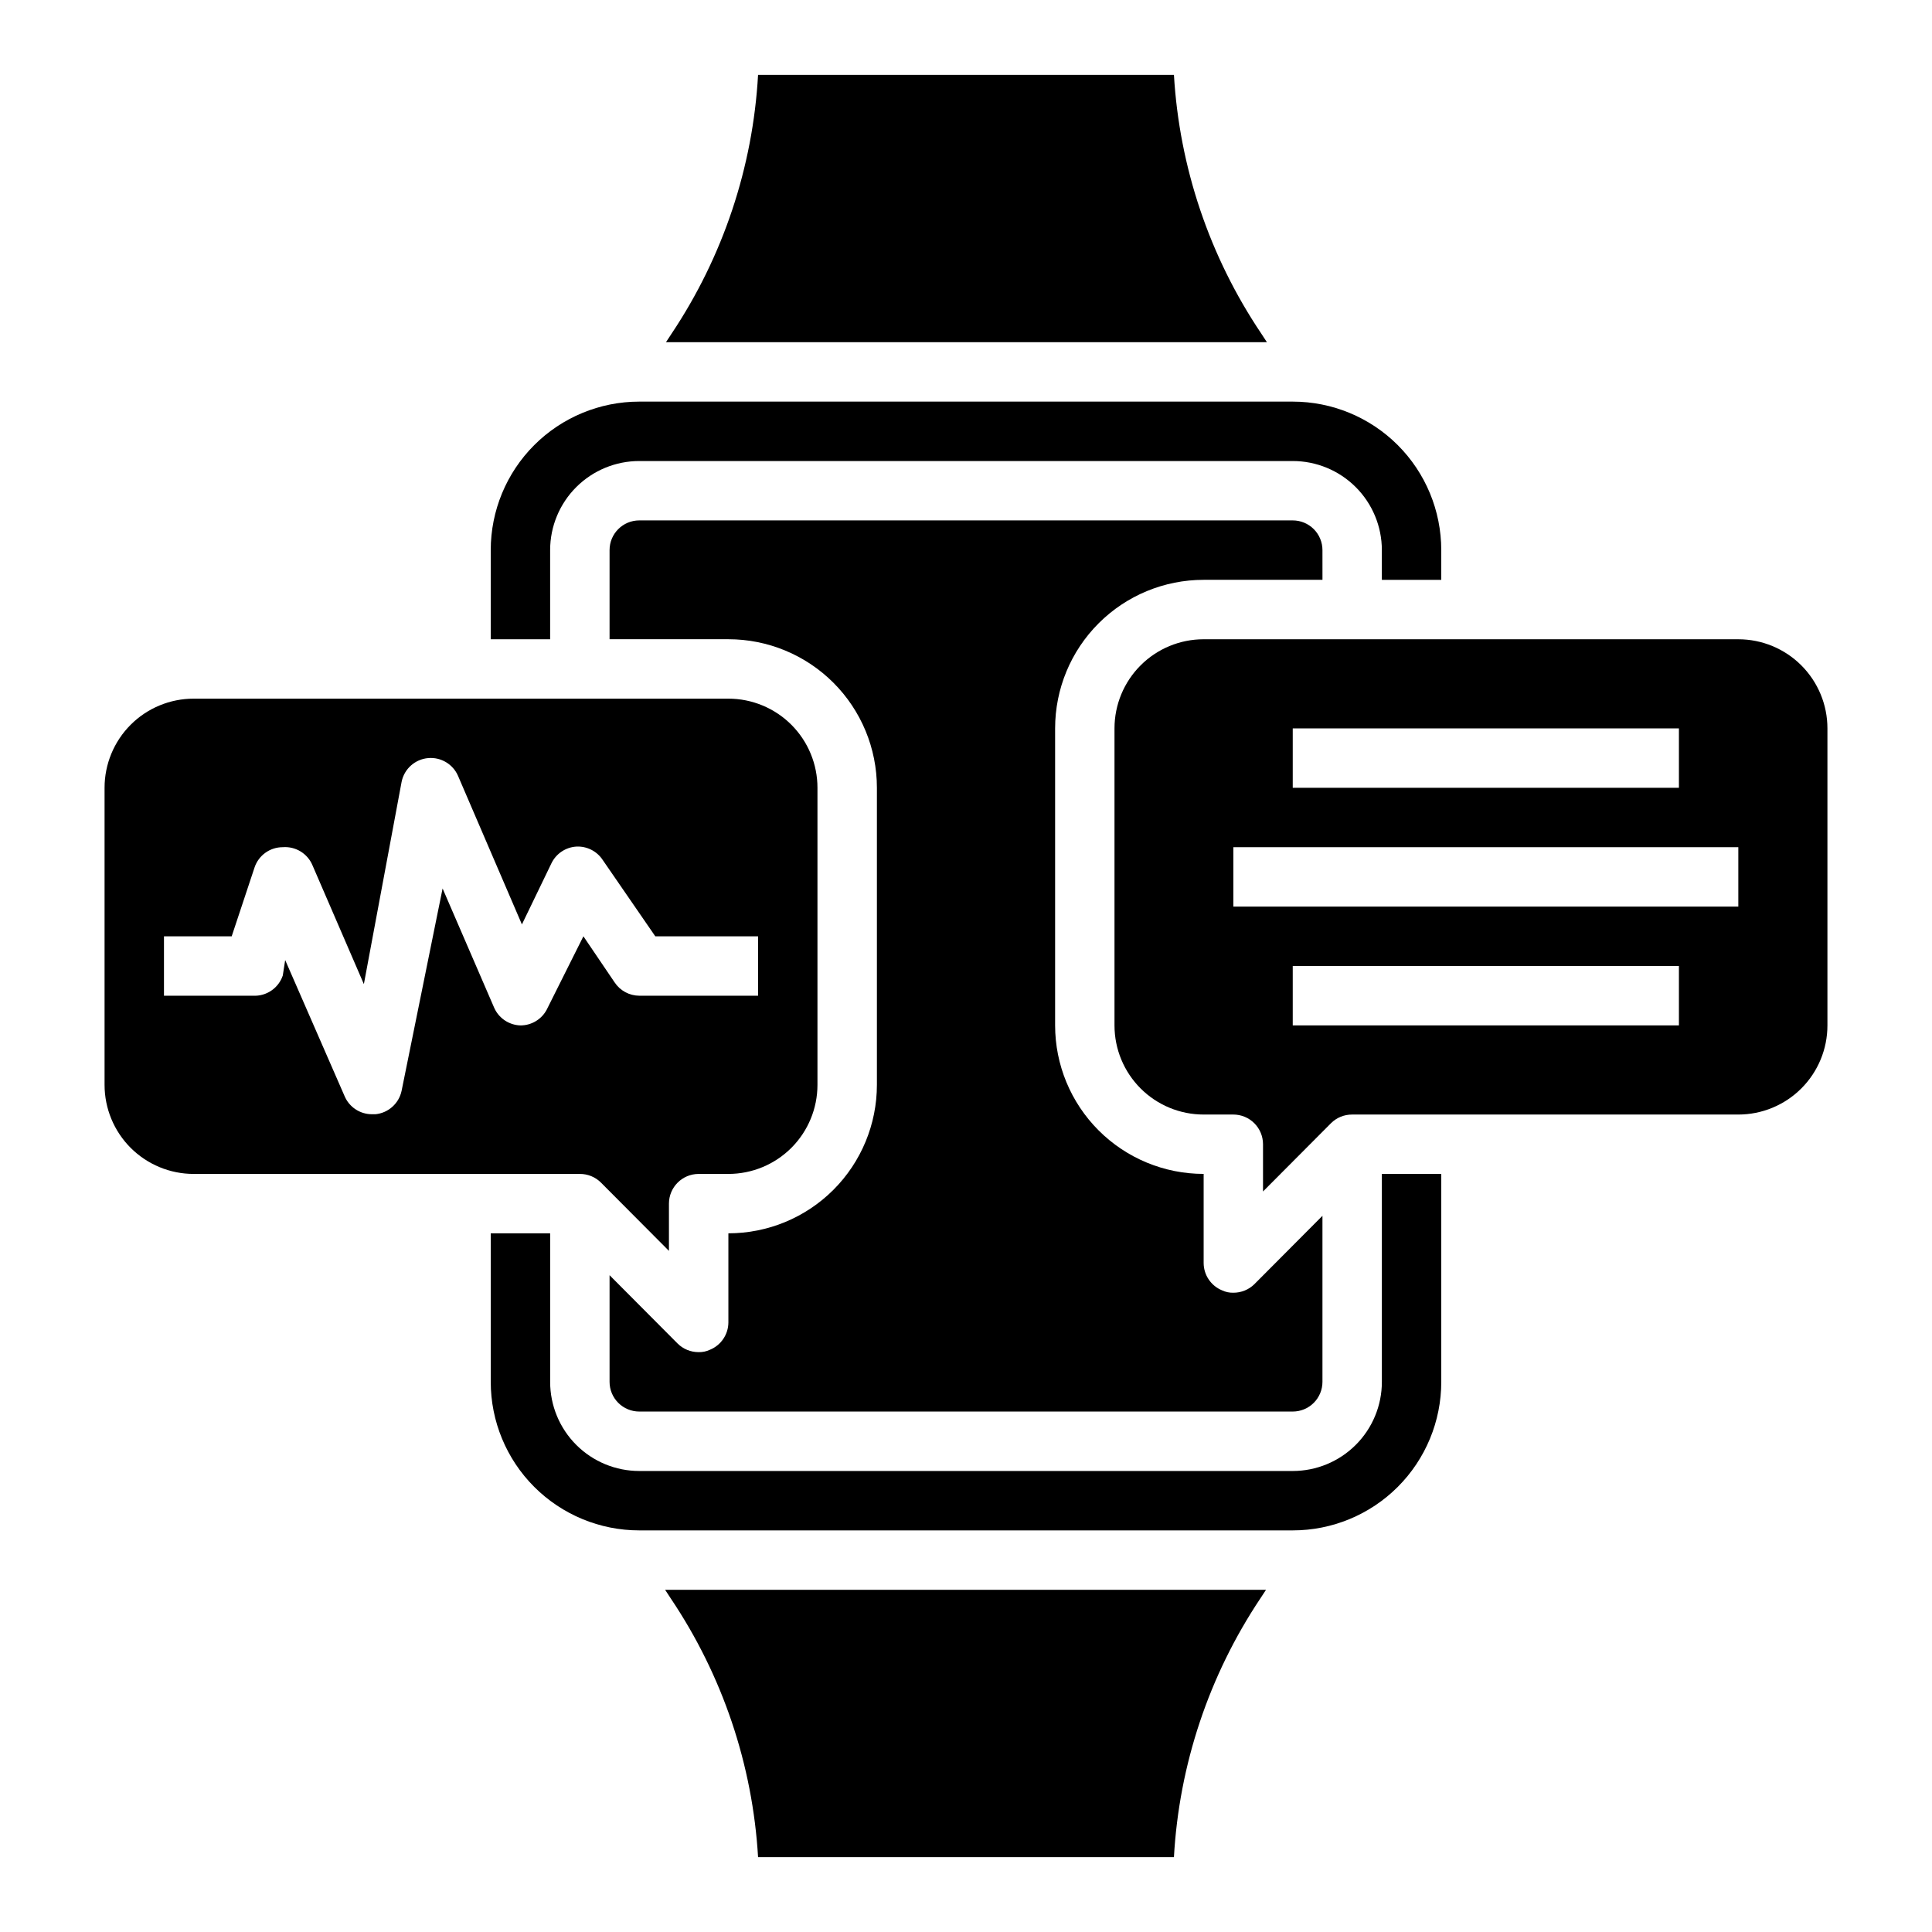
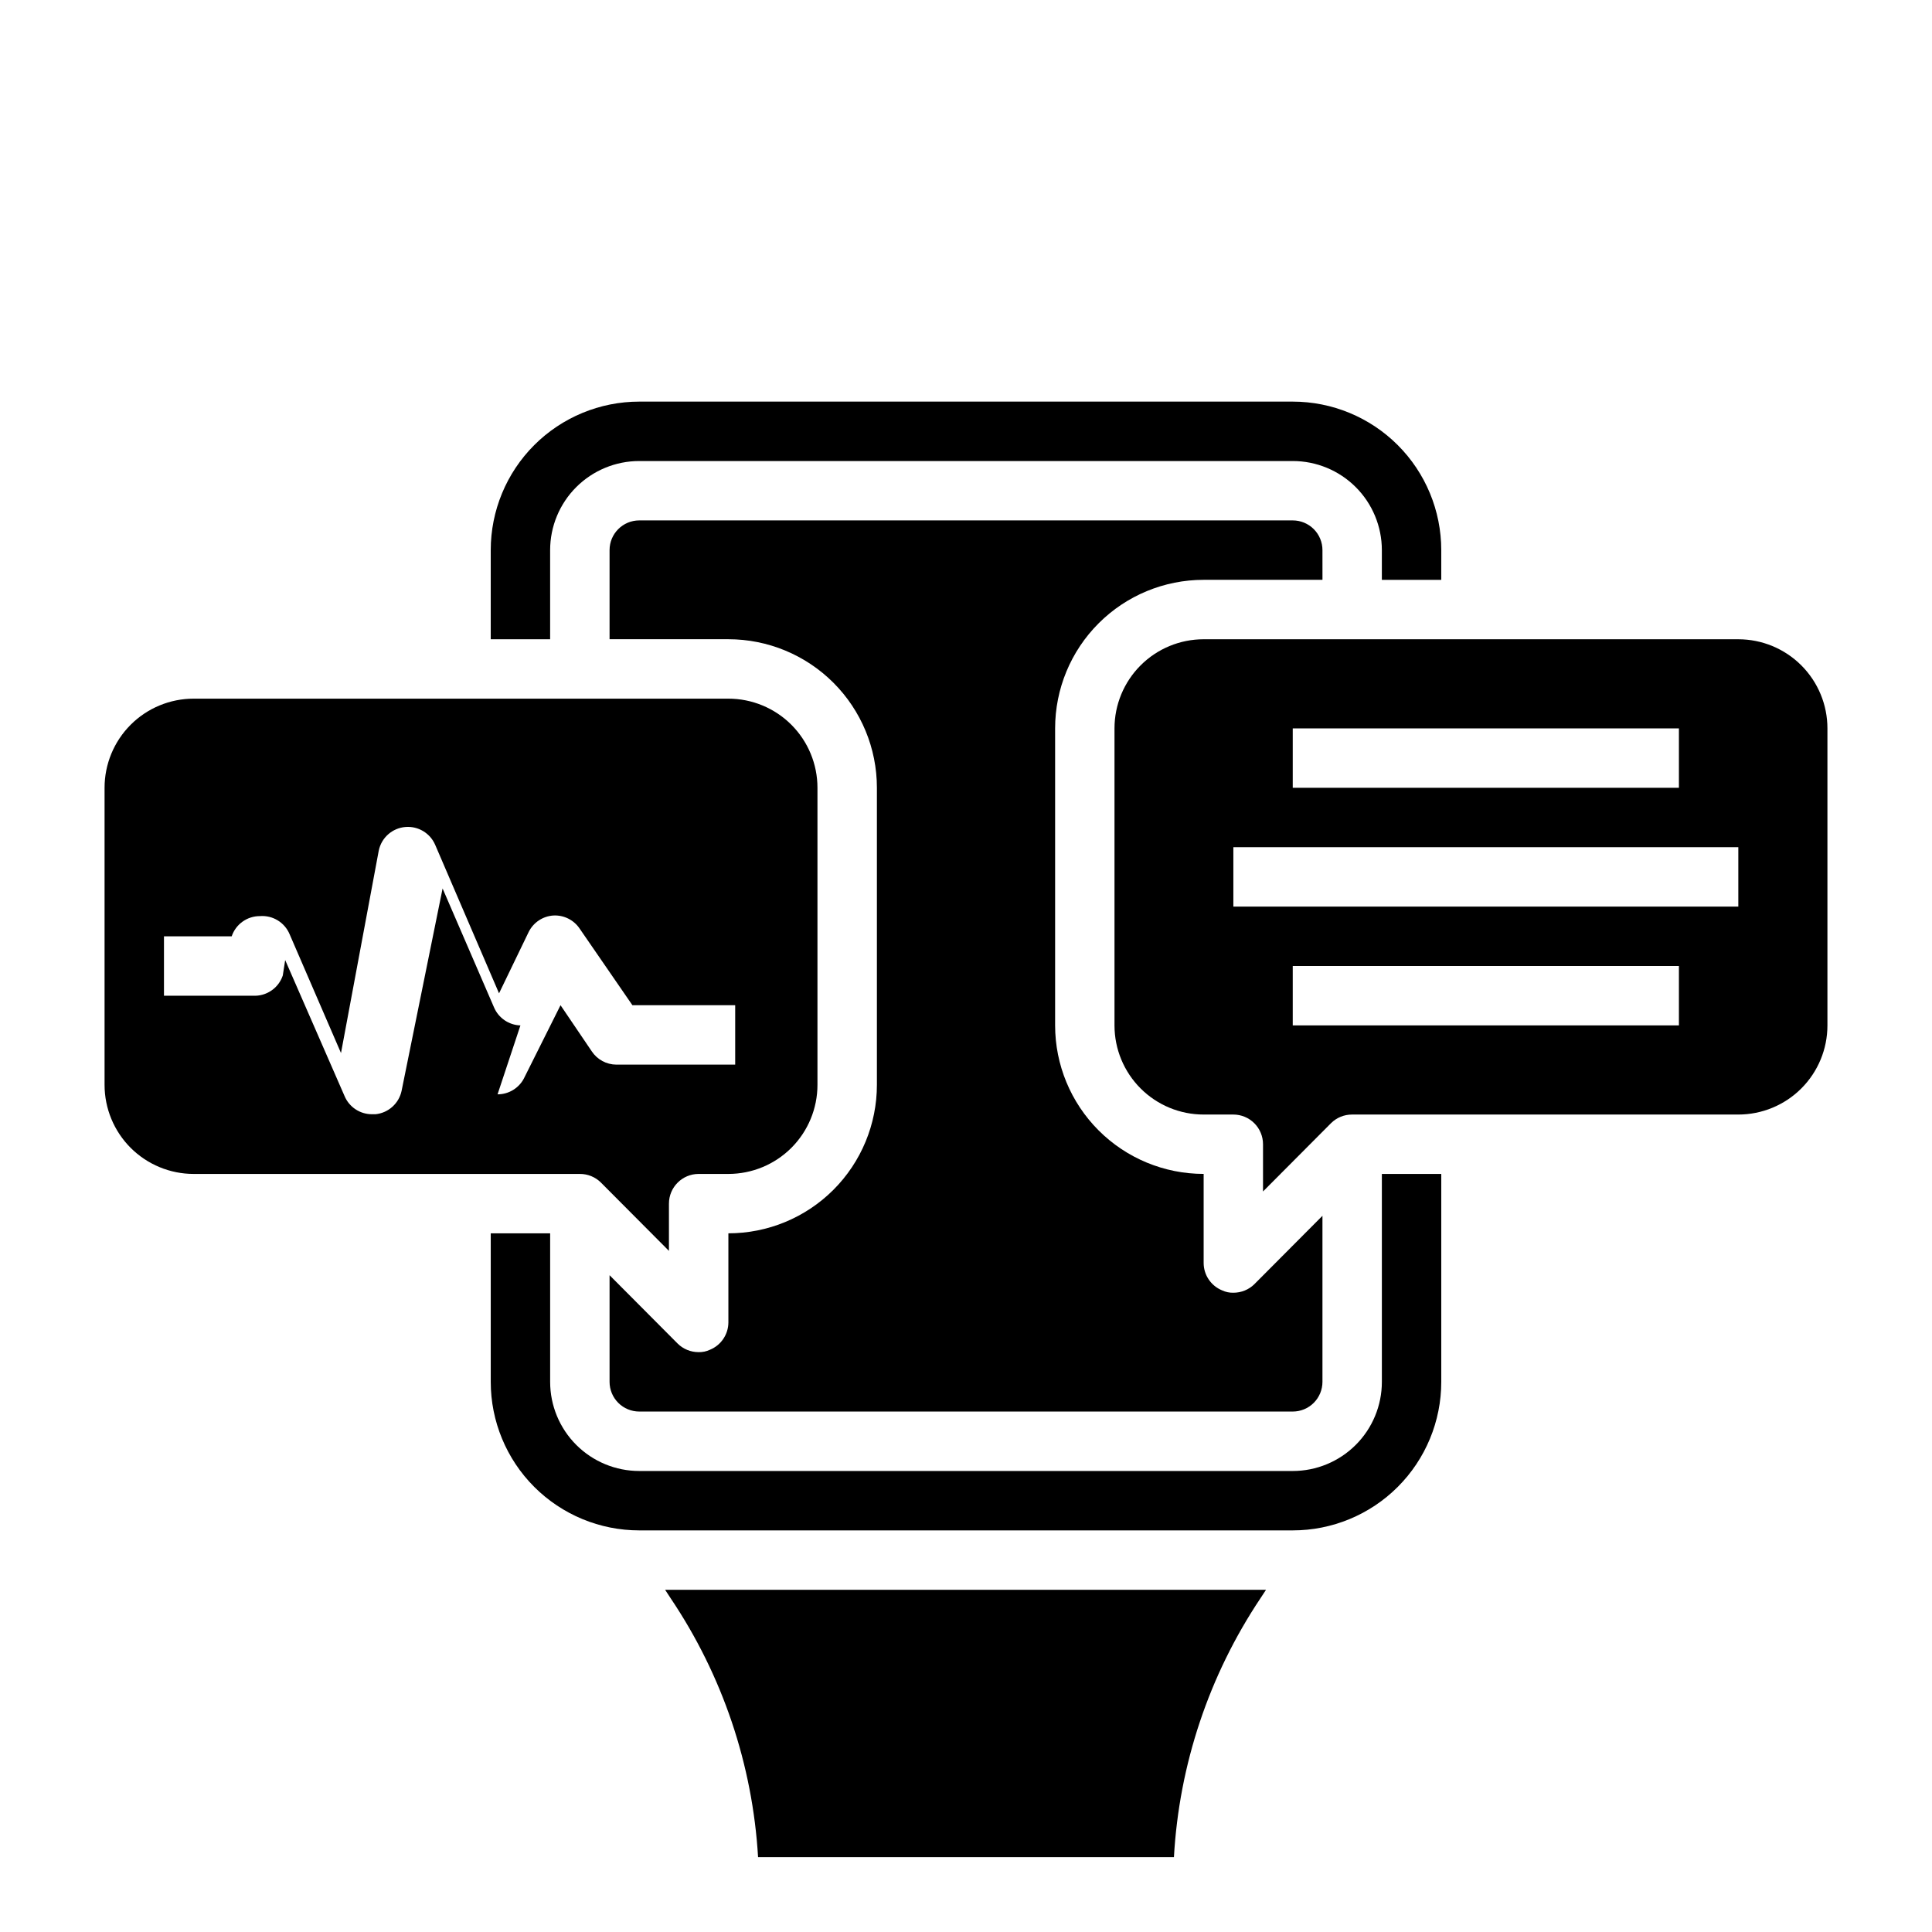
<svg xmlns="http://www.w3.org/2000/svg" fill="#000000" width="800px" height="800px" version="1.1" viewBox="144 144 512 512">
  <g>
    <path d="m510.21 510.21c0 6.262-2.488 12.27-6.918 16.699-4.43 4.43-10.434 6.918-16.699 6.918h-173.18c-6.262 0-12.27-2.488-16.699-6.918-4.43-4.43-6.918-10.438-6.918-16.699v-39.359h-15.742v39.359c0 10.438 4.144 20.449 11.527 27.832 7.383 7.383 17.395 11.527 27.832 11.527h173.18c10.441 0 20.453-4.144 27.832-11.527 7.383-7.383 11.527-17.395 11.527-27.832v-55.105h-15.742z" />
    <path d="m321.75 567.59c13.707 20.375 21.699 44.051 23.145 68.566h110.21c1.375-24.492 9.285-48.168 22.91-68.566l1.496-2.281h-159.25z" />
-     <path d="m303.25 457.39 18.027 18.105v-12.516c0-4.348 3.523-7.875 7.871-7.875h7.875c6.262 0 12.27-2.488 16.699-6.914 4.426-4.43 6.914-10.438 6.914-16.699v-78.723c0-6.262-2.488-12.27-6.914-16.699-4.43-4.43-10.438-6.918-16.699-6.918h-141.7c-6.262 0-12.27 2.488-16.699 6.918-4.426 4.43-6.914 10.438-6.914 16.699v78.723c0 6.262 2.488 12.27 6.914 16.699 4.43 4.426 10.438 6.914 16.699 6.914h102.34c2.09-0.012 4.102 0.809 5.586 2.285zm-21.332-41.645c-3.074-0.094-5.809-1.969-7.008-4.801l-13.617-31.488-10.863 53.609c-0.703 3.359-3.508 5.879-6.926 6.219h-0.945c-3.16-0.004-6.012-1.895-7.242-4.805l-15.742-36.055-0.633 4.094c-1.125 3.352-4.344 5.539-7.871 5.356h-23.617v-15.746h17.949l6.062-18.262c1.082-3.207 4.094-5.363 7.477-5.352 3.387-0.266 6.559 1.668 7.871 4.801l13.617 31.488 10-53.609c0.691-3.445 3.582-6.016 7.086-6.297 3.363-0.277 6.531 1.625 7.871 4.723l16.926 39.359 7.871-16.297v0.004c1.254-2.504 3.742-4.152 6.535-4.332 2.797-0.148 5.469 1.199 7.004 3.543l13.934 20.23h27.238v15.742l-31.488 0.004c-2.633-0.016-5.086-1.344-6.535-3.543l-8.266-12.203-9.684 19.363 0.004 0.004c-1.355 2.617-4.062 4.258-7.008 4.25z" />
-     <path d="m478.25 232.4c-13.707-20.375-21.699-44.051-23.145-68.566h-110.21c-1.375 24.492-9.285 48.168-22.906 68.566l-1.496 2.281 159.25 0.004z" />
+     <path d="m303.25 457.39 18.027 18.105v-12.516c0-4.348 3.523-7.875 7.871-7.875h7.875c6.262 0 12.27-2.488 16.699-6.914 4.426-4.43 6.914-10.438 6.914-16.699v-78.723c0-6.262-2.488-12.27-6.914-16.699-4.43-4.43-10.438-6.918-16.699-6.918h-141.7c-6.262 0-12.27 2.488-16.699 6.918-4.426 4.43-6.914 10.438-6.914 16.699v78.723c0 6.262 2.488 12.27 6.914 16.699 4.43 4.426 10.438 6.914 16.699 6.914h102.34c2.09-0.012 4.102 0.809 5.586 2.285zm-21.332-41.645c-3.074-0.094-5.809-1.969-7.008-4.801l-13.617-31.488-10.863 53.609c-0.703 3.359-3.508 5.879-6.926 6.219h-0.945c-3.16-0.004-6.012-1.895-7.242-4.805l-15.742-36.055-0.633 4.094c-1.125 3.352-4.344 5.539-7.871 5.356h-23.617v-15.746h17.949c1.082-3.207 4.094-5.363 7.477-5.352 3.387-0.266 6.559 1.668 7.871 4.801l13.617 31.488 10-53.609c0.691-3.445 3.582-6.016 7.086-6.297 3.363-0.277 6.531 1.625 7.871 4.723l16.926 39.359 7.871-16.297v0.004c1.254-2.504 3.742-4.152 6.535-4.332 2.797-0.148 5.469 1.199 7.004 3.543l13.934 20.23h27.238v15.742l-31.488 0.004c-2.633-0.016-5.086-1.344-6.535-3.543l-8.266-12.203-9.684 19.363 0.004 0.004c-1.355 2.617-4.062 4.258-7.008 4.25z" />
    <path d="m462.98 297.66h31.488l-0.004-7.875c0-2.086-0.828-4.09-2.305-5.566-1.477-1.477-3.477-2.305-5.566-2.305h-173.18c-4.348 0-7.871 3.523-7.871 7.871v23.617h31.488c10.438 0 20.449 4.148 27.832 11.527 7.379 7.383 11.527 17.395 11.527 27.832v78.723c0 10.438-4.148 20.449-11.527 27.832-7.383 7.379-17.395 11.527-27.832 11.527v23.617-0.004c-0.016 3.18-1.941 6.035-4.883 7.242-0.934 0.441-1.957 0.66-2.992 0.633-2.09 0.012-4.102-0.809-5.586-2.285l-18.027-18.105v28.262c0 2.086 0.828 4.09 2.305 5.566 1.477 1.477 3.481 2.305 5.566 2.305h173.18c2.09 0 4.09-0.828 5.566-2.305 1.477-1.477 2.305-3.481 2.305-5.566v-44.004l-18.027 18.105h0.004c-1.488 1.473-3.5 2.293-5.59 2.281-1.035 0.027-2.059-0.188-2.992-0.629-2.941-1.207-4.863-4.062-4.879-7.242v-23.617c-10.441 0-20.453-4.144-27.832-11.527-7.383-7.383-11.531-17.395-11.531-27.832v-78.719c0-10.441 4.148-20.453 11.531-27.832 7.379-7.383 17.391-11.527 27.832-11.527z" />
    <path d="m604.67 313.41h-141.7c-6.266 0-12.273 2.488-16.699 6.918-4.43 4.43-6.918 10.434-6.918 16.699v78.719c0 6.266 2.488 12.27 6.918 16.699 4.426 4.43 10.434 6.918 16.699 6.918h7.871c2.086 0 4.09 0.828 5.566 2.305 1.477 1.477 2.305 3.481 2.305 5.566v12.516l18.027-18.105c1.484-1.473 3.496-2.293 5.59-2.281h102.34c6.262 0 12.27-2.488 16.699-6.918 4.43-4.43 6.918-10.434 6.918-16.699v-78.719c0-6.266-2.488-12.27-6.918-16.699-4.43-4.43-10.438-6.918-16.699-6.918zm-118.08 23.617h102.34v15.742h-102.34zm102.34 78.719h-102.34v-15.742h102.34zm15.742-31.488h-133.82v-15.742h133.82z" />
    <path d="m289.79 289.79c0-6.262 2.488-12.27 6.918-16.699 4.43-4.426 10.438-6.914 16.699-6.914h173.18c6.266 0 12.27 2.488 16.699 6.914 4.43 4.43 6.918 10.438 6.918 16.699v7.871h15.742v-7.871c0-10.438-4.144-20.449-11.527-27.832-7.379-7.379-17.391-11.527-27.832-11.527h-173.18c-10.438 0-20.449 4.148-27.832 11.527-7.383 7.383-11.527 17.395-11.527 27.832v23.617h15.742z" />
  </g>
</svg>